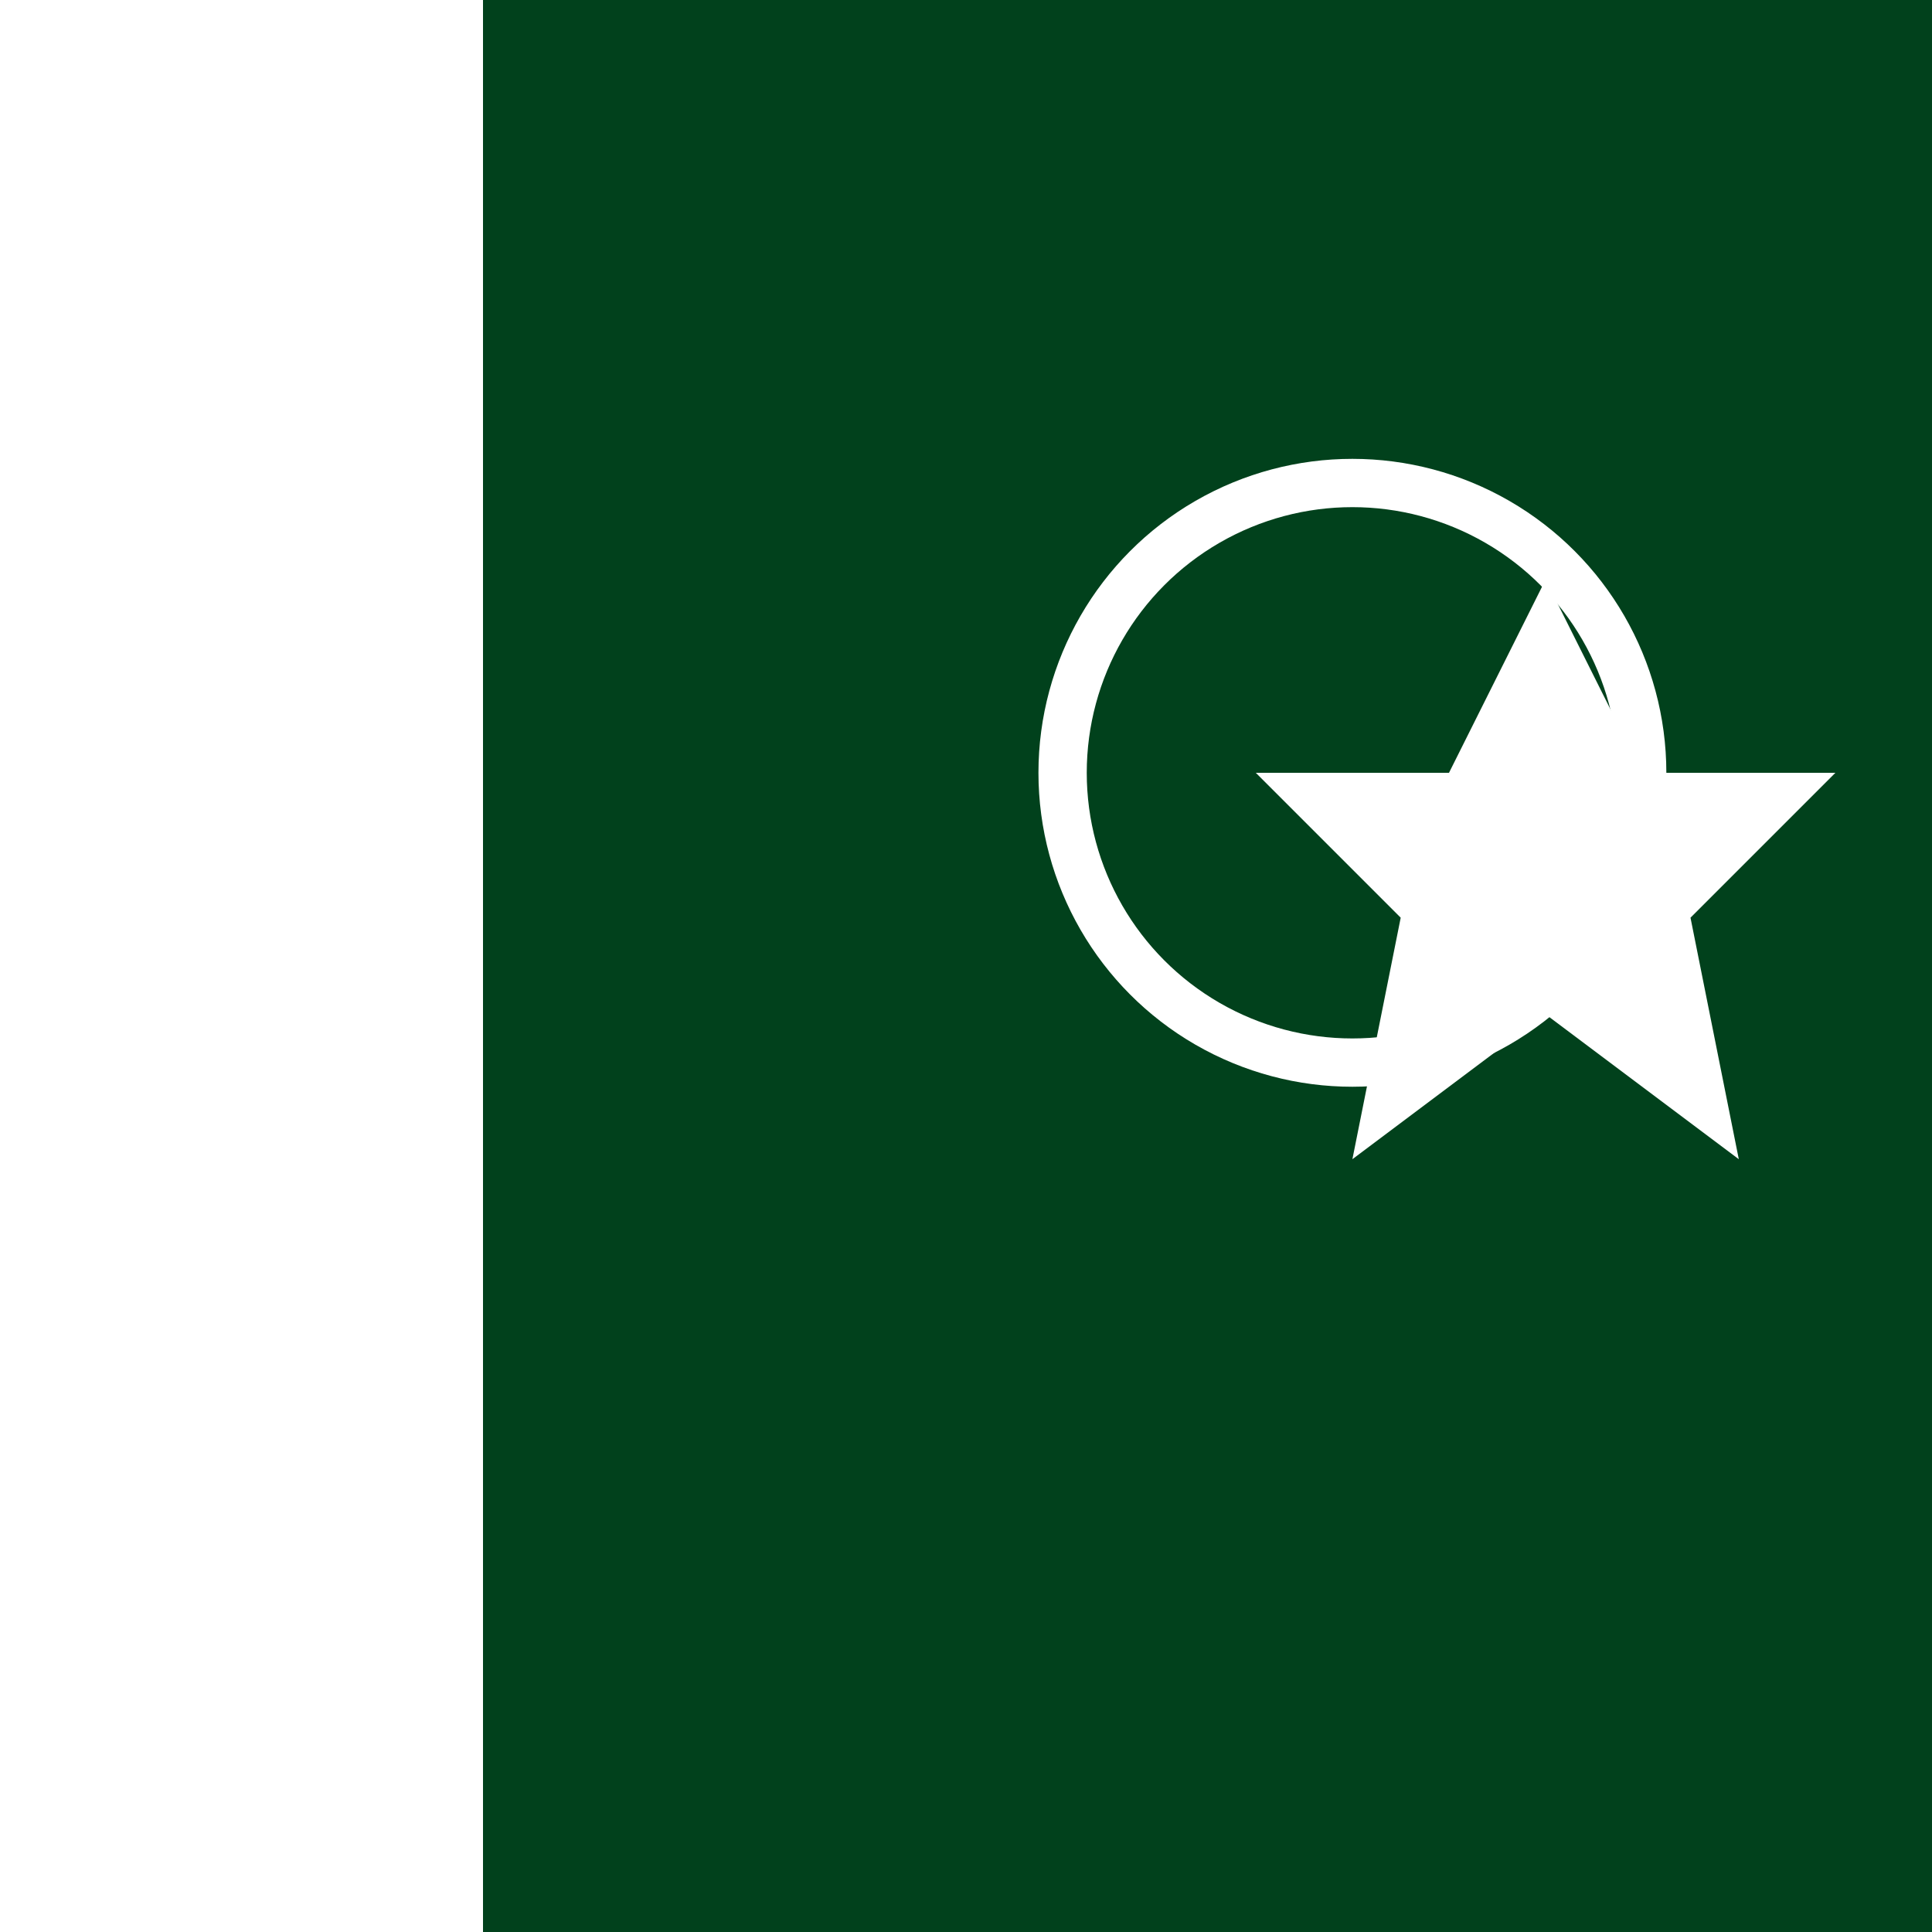
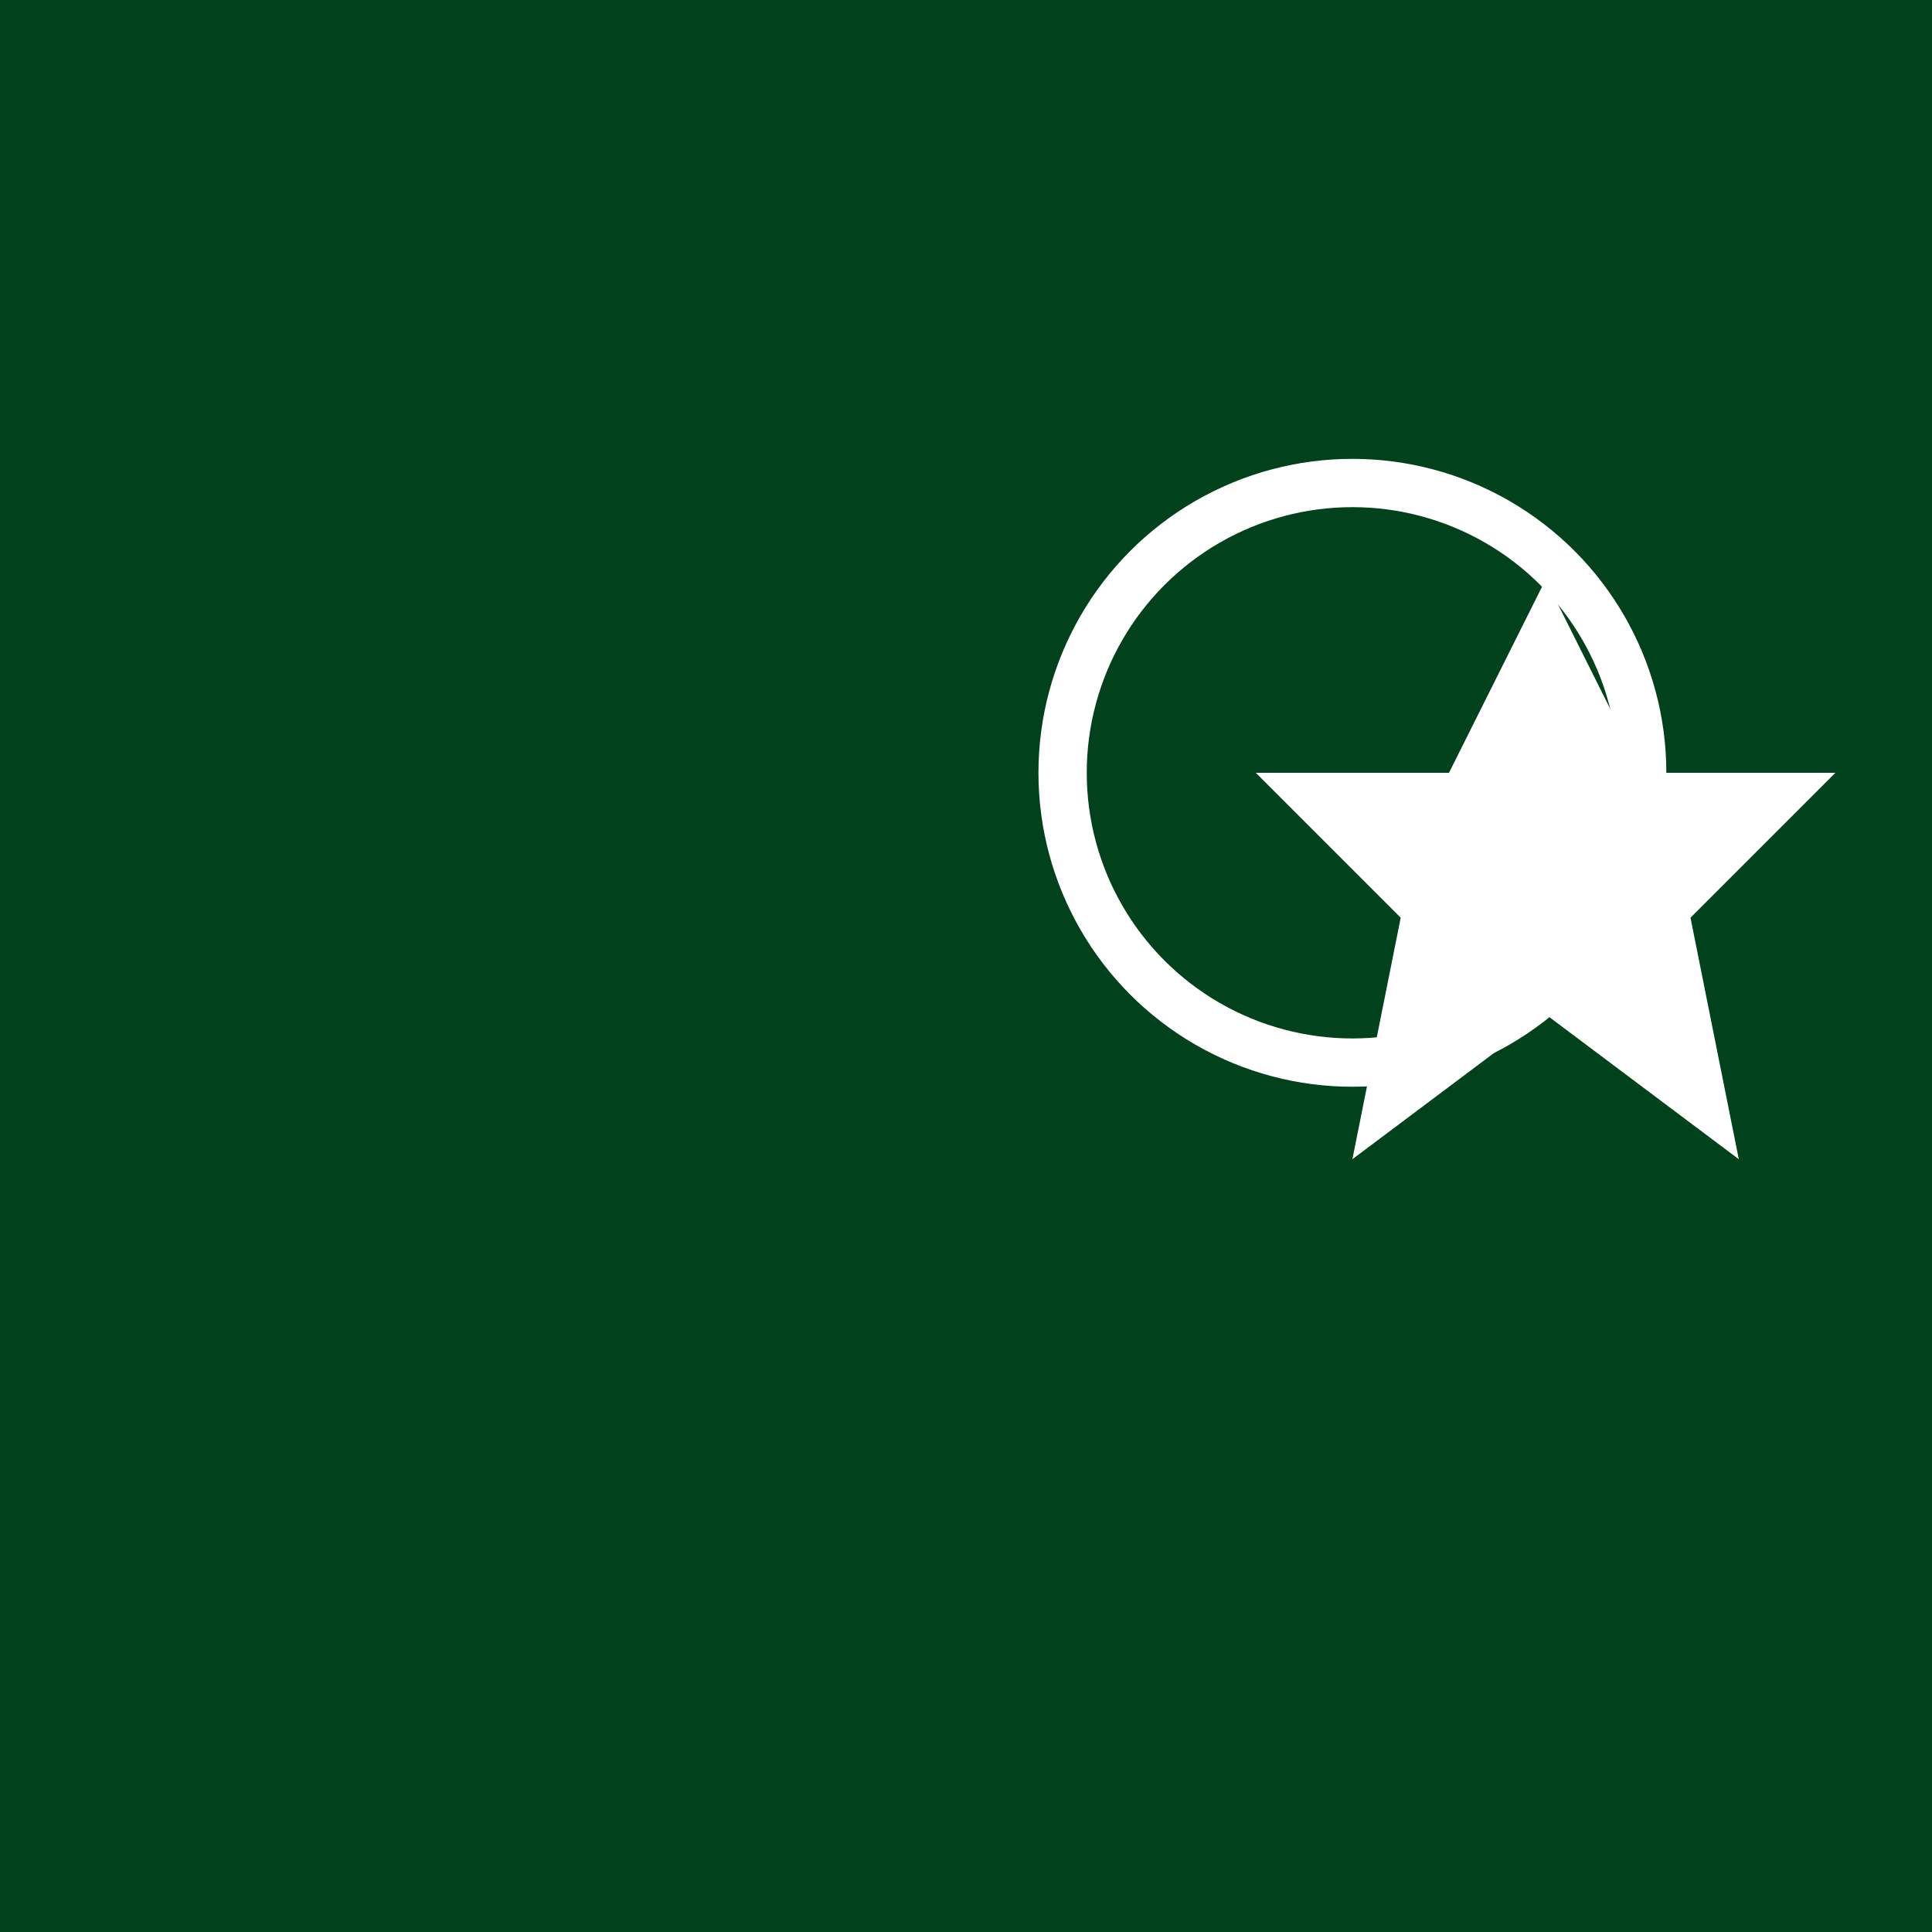
<svg xmlns="http://www.w3.org/2000/svg" viewBox="0 0 20 20">
  <rect width="20" height="20" fill="#01411C" />
-   <rect width="5" height="20" fill="#FFFFFF" />
  <circle cx="14" cy="8" r="3" fill="none" stroke="#FFFFFF" stroke-width="0.5" />
  <polygon points="16,6 17,8 19,8 17.5,9.5 18,12 16,10.5 14,12 14.5,9.5 13,8 15,8" fill="#FFFFFF" />
</svg>